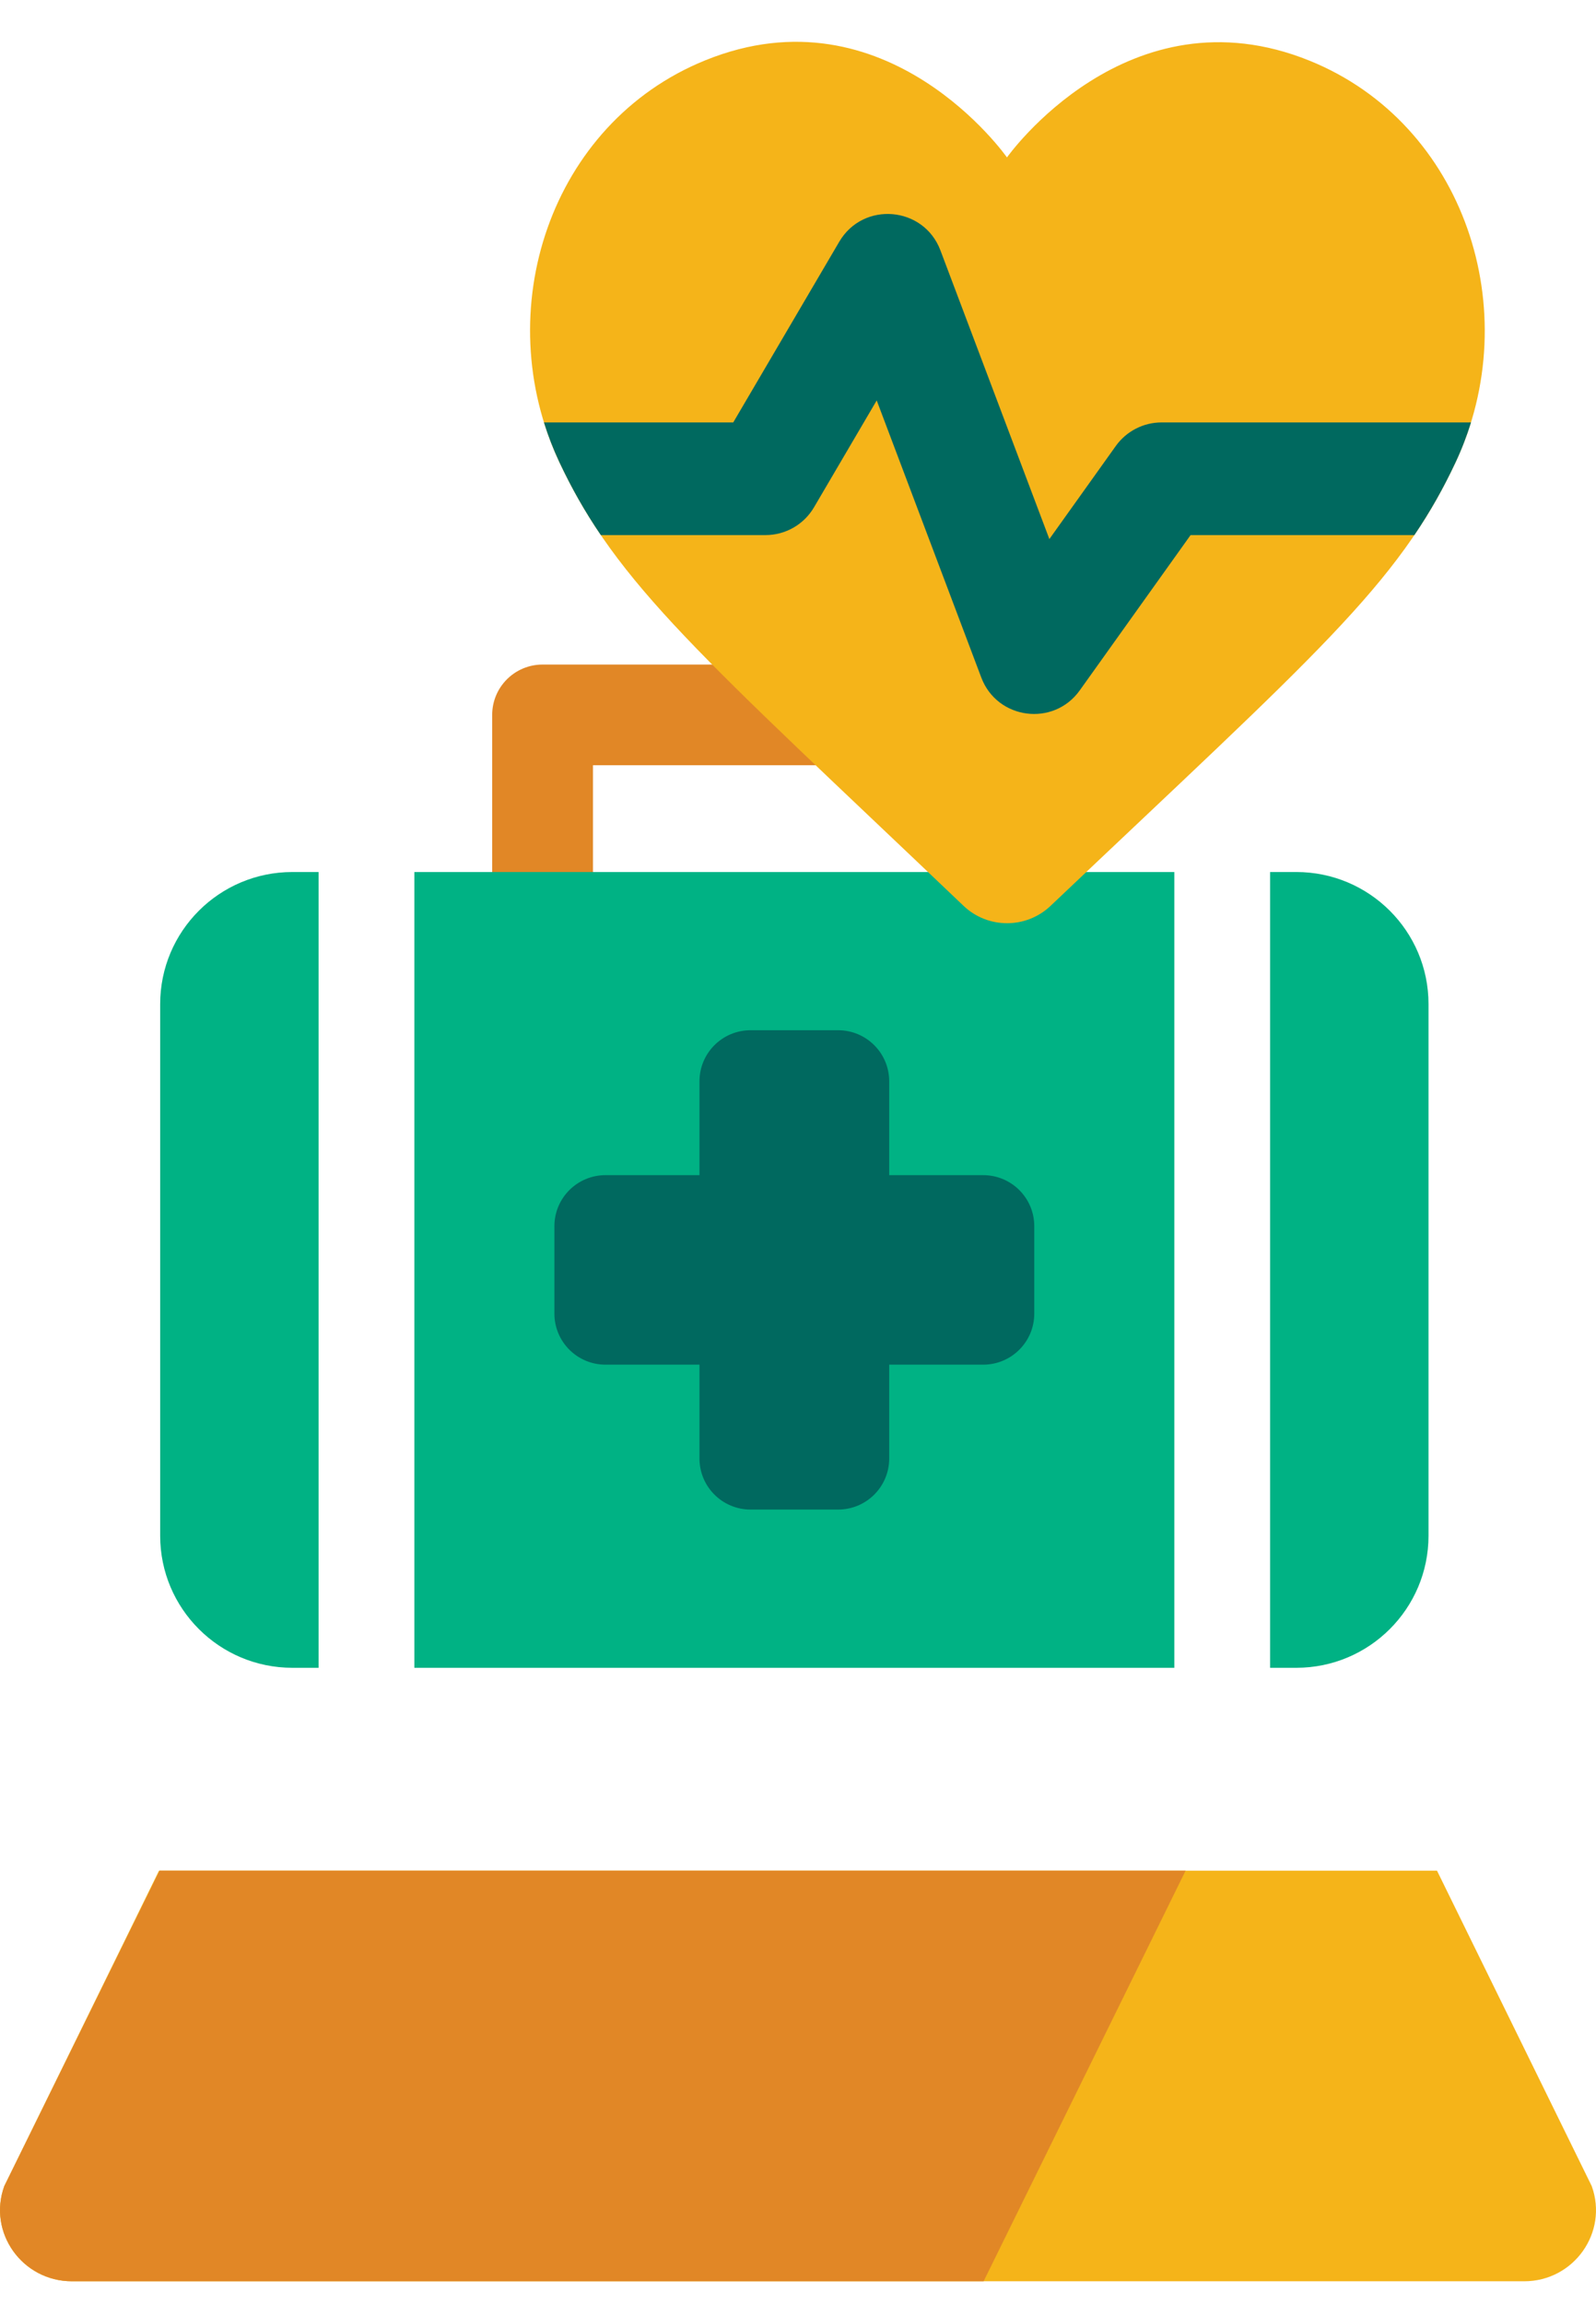
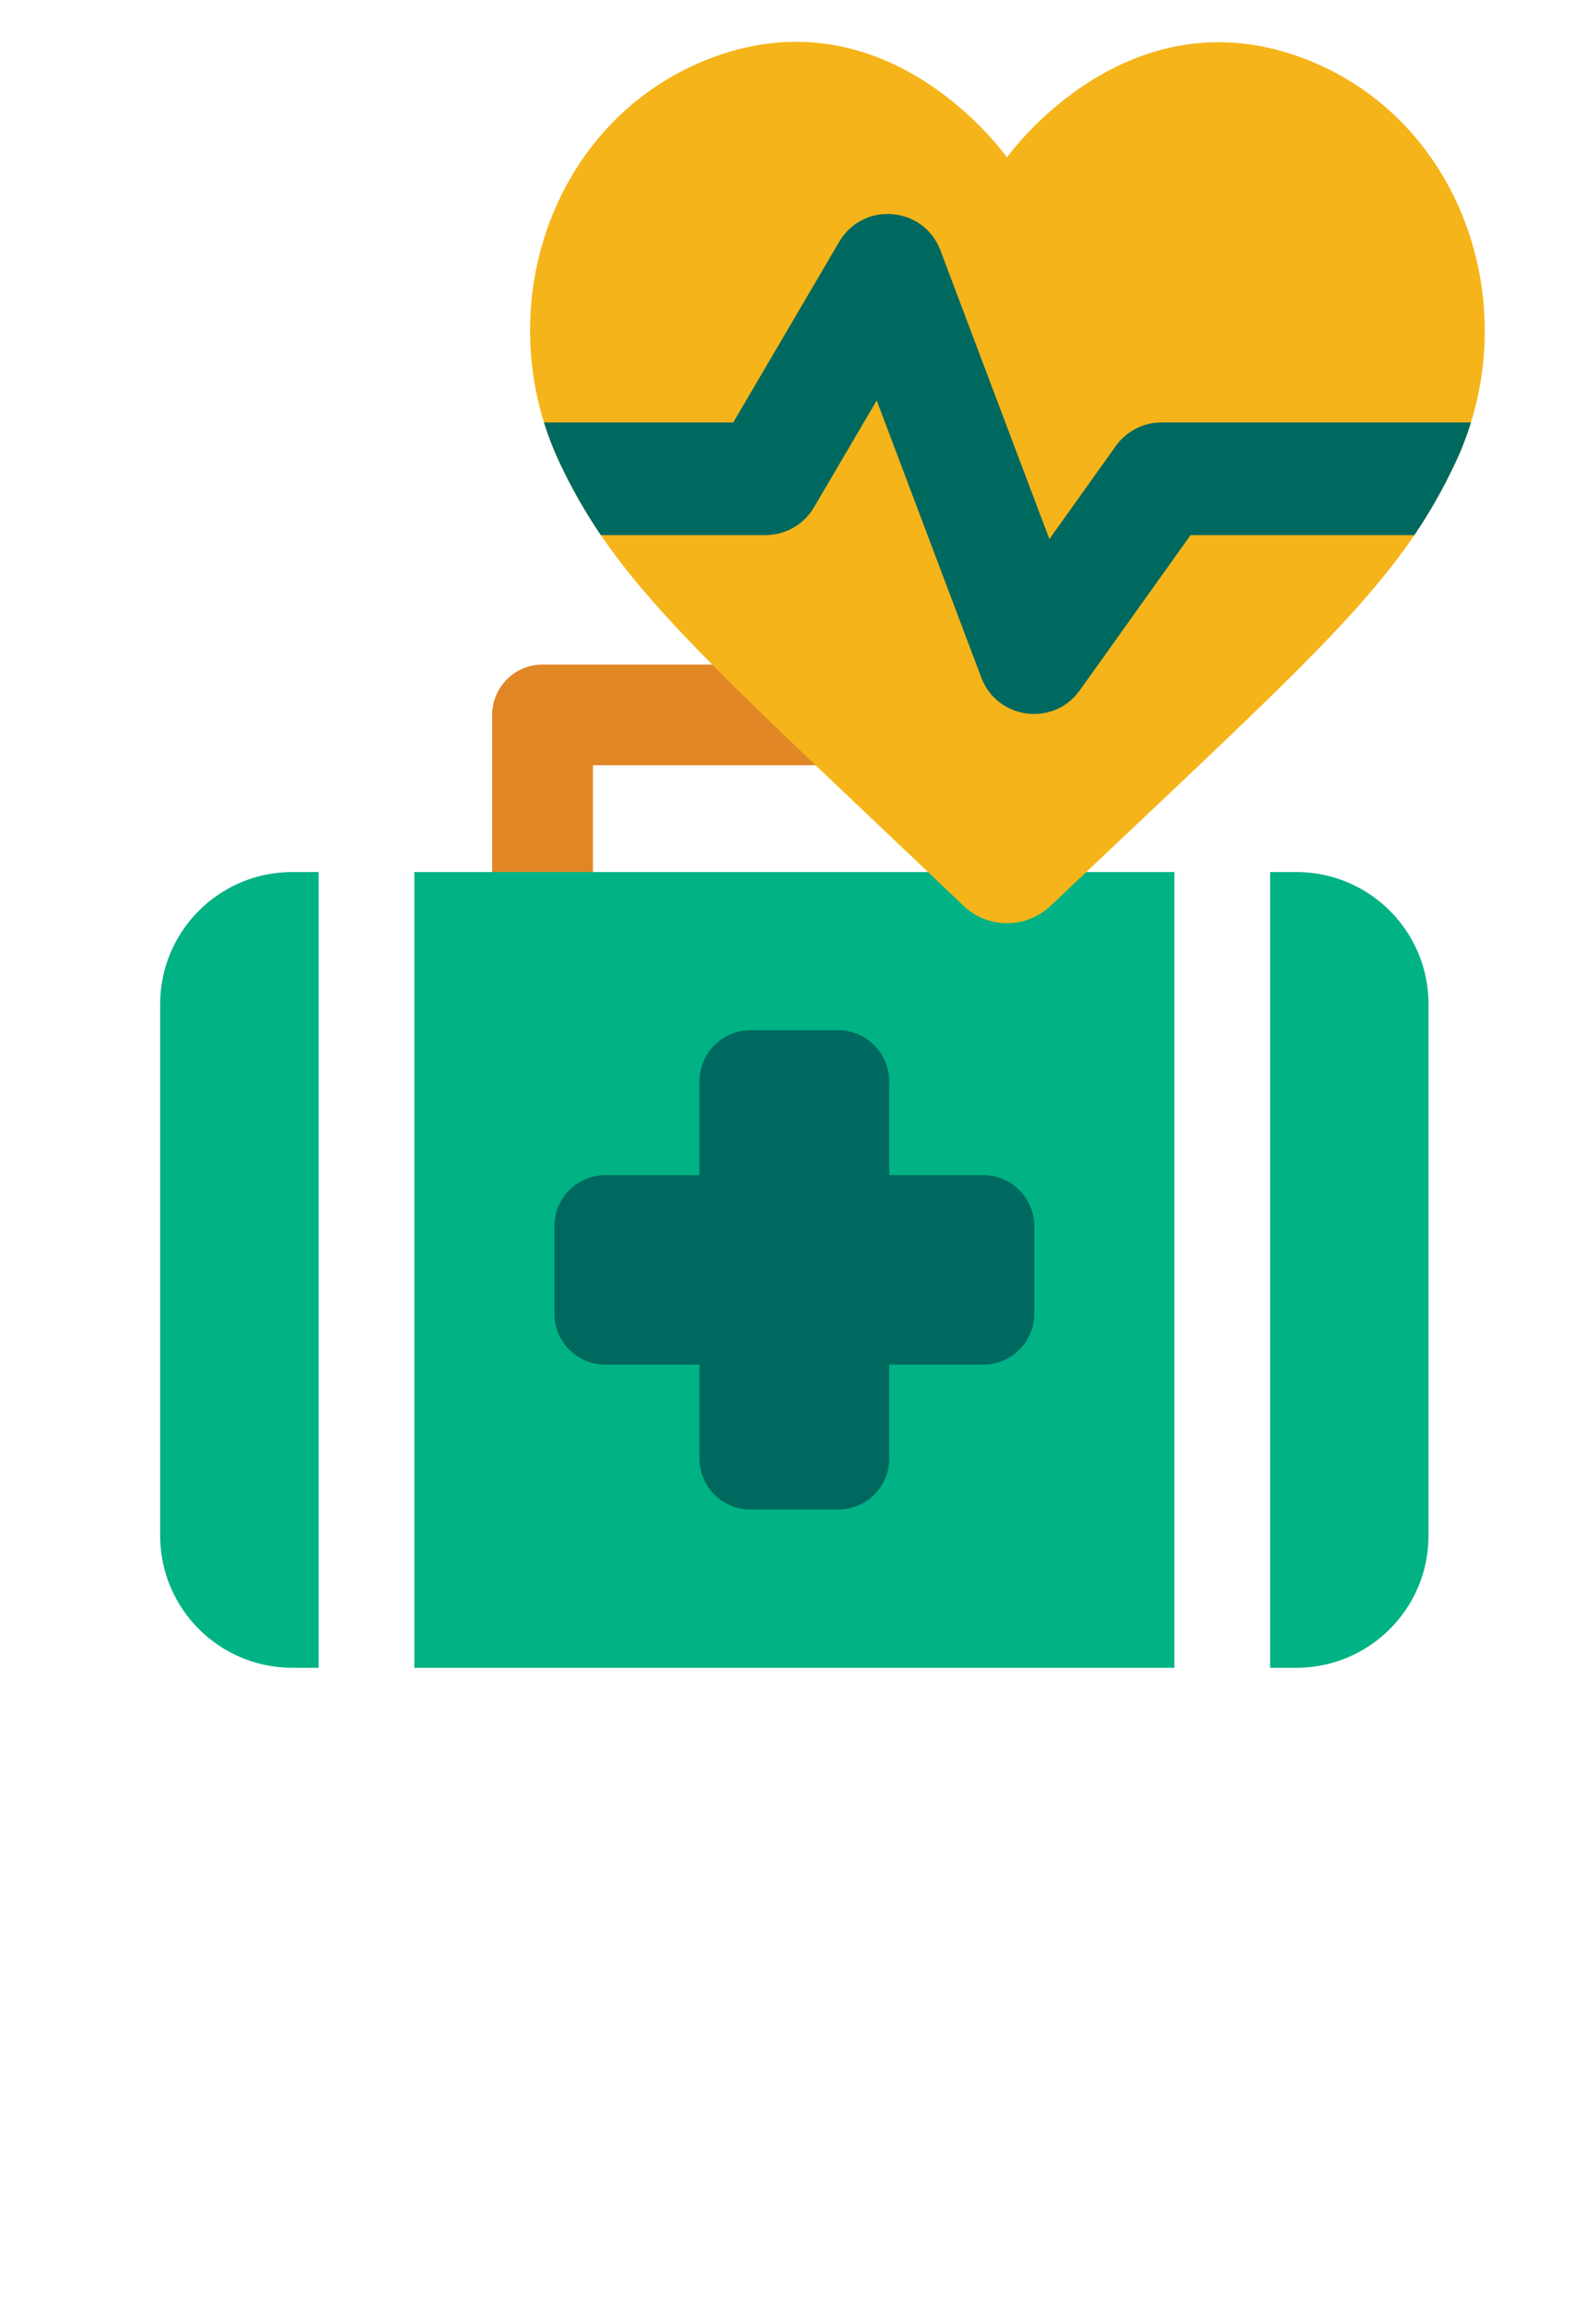
<svg xmlns="http://www.w3.org/2000/svg" width="70px" height="101px" viewBox="0 0 70 101" version="1.1">
  <title>Group 19</title>
  <desc>Created with Sketch.</desc>
  <g id="Our-Work-/-Goals-&amp;-Strategies" stroke="none" stroke-width="1" fill="none" fill-rule="evenodd">
    <g id="Group-19">
      <rect id="Rectangle-Copy-11" x="0" y="0" width="70" height="100" />
-       <path d="M69.813,95.828 L63.026,82 L6.974,82 L0.187,95.828 C-0.548,97.859 0.973,100 3.15,100 L66.85,100 C69.028,100 70.548,97.859 69.813,95.828" id="Fill-1-Copy" fill="#F5B419" />
-       <path d="M52,82 L7.002,82 L0.188,95.828 C-0.549,97.859 0.976,100 3.163,100 L43.141,100 L52,82 Z" id="Fill-4-Copy" fill="#E18726" />
      <path d="M45.602,41.698 C45.067,42.206 44.359,42.418 43.672,42.357 L43.672,48.565 L26.007,48.565 L26.007,33.544 L41.092,33.544 C39.347,31.835 37.993,30.428 36.907,29.131 L23.797,29.131 C22.576,29.131 21.587,30.118 21.587,31.338 L21.587,50.771 C21.587,51.99 22.576,52.978 23.797,52.978 L45.882,52.978 C47.103,52.978 48.092,51.99 48.092,50.771 L48.092,39.342 C47.307,40.086 46.489,40.857 45.602,41.698" id="Fill-7-Copy" fill="#E18726" />
      <path d="M13.973,38.225 L12.824,38.225 C9.621,38.225 7.025,40.817 7.025,44.015 L7.025,67.318 C7.025,70.515 9.621,73.108 12.824,73.108 L13.973,73.108 L13.973,38.225 Z" id="Fill-9-Copy" fill="#00B284" />
      <polygon id="Fill-11-Copy" fill="#00B284" points="18.174 73.108 51.506 73.108 51.506 38.226 18.174 38.226" />
      <path d="M56.855,38.225 L55.706,38.225 L55.706,73.108 L56.855,73.108 C60.057,73.108 62.654,70.515 62.654,67.318 L62.654,44.015 C62.654,40.817 60.057,38.225 56.855,38.225" id="Fill-13-Copy" fill="#00B284" />
      <path d="M30.679,59.82 L26.556,59.82 C25.319,59.82 24.316,58.818 24.316,57.583 L24.316,53.75 C24.316,52.514 25.319,51.513 26.556,51.513 L30.679,51.513 L30.679,47.397 C30.679,46.162 31.682,45.16 32.92,45.16 L36.759,45.16 C37.996,45.16 39,46.162 39,47.397 L39,51.513 L43.122,51.513 C44.36,51.513 45.363,52.514 45.363,53.75 L45.363,57.583 C45.363,58.818 44.36,59.82 43.122,59.82 L39,59.82 L39,63.935 C39,65.171 37.996,66.172 36.759,66.172 L32.92,66.172 C31.682,66.172 30.679,65.171 30.679,63.935 L30.679,59.82 Z" id="Path-Copy" fill="#00695F" />
      <path d="M63.836,20.276 C66.951,13.643 64.241,5.422 57.446,2.664 C49.457,-0.576 44.165,6.901 44.165,6.901 C44.165,6.901 38.915,-0.598 30.926,2.647 C24.128,5.404 21.418,13.626 24.533,20.259 C27.066,25.646 30.776,28.764 42.259,39.706 C43.325,40.722 45.006,40.724 46.076,39.71 C57.682,28.701 61.306,25.666 63.836,20.276" id="Fill-16-Copy" fill="#F5B419" />
      <path d="M26.353,23.456 C25.653,22.428 25.067,21.393 24.534,20.258 C24.266,19.688 24.041,19.106 23.858,18.517 L32.16,18.517 L36.808,10.599 C37.858,8.809 40.514,9.035 41.247,10.976 L46.025,23.63 L48.937,19.552 C49.401,18.903 50.149,18.517 50.947,18.517 L64.517,18.517 C64.333,19.113 64.107,19.701 63.836,20.277 C63.305,21.408 62.725,22.436 62.033,23.456 L52.218,23.456 L47.358,30.262 C46.211,31.869 43.736,31.546 43.039,29.7 L38.452,17.553 L35.703,22.236 C35.26,22.992 34.45,23.456 33.574,23.456 L26.353,23.456 Z" id="Path-Copy-2" fill="#00695F" fill-rule="nonzero" />
    </g>
  </g>
</svg>